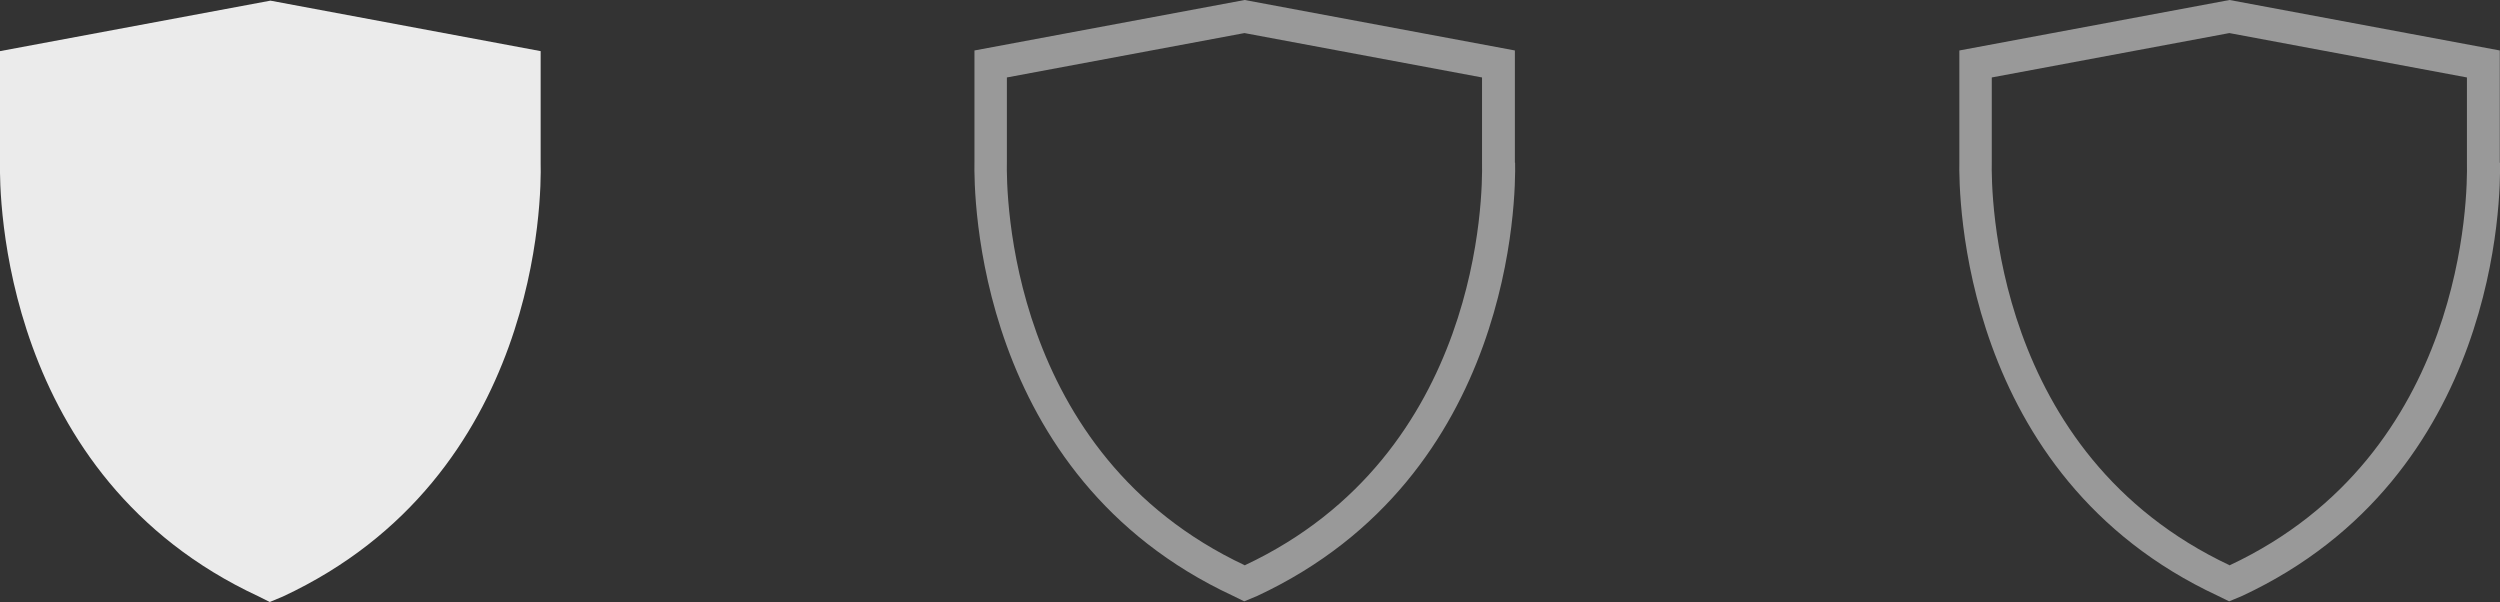
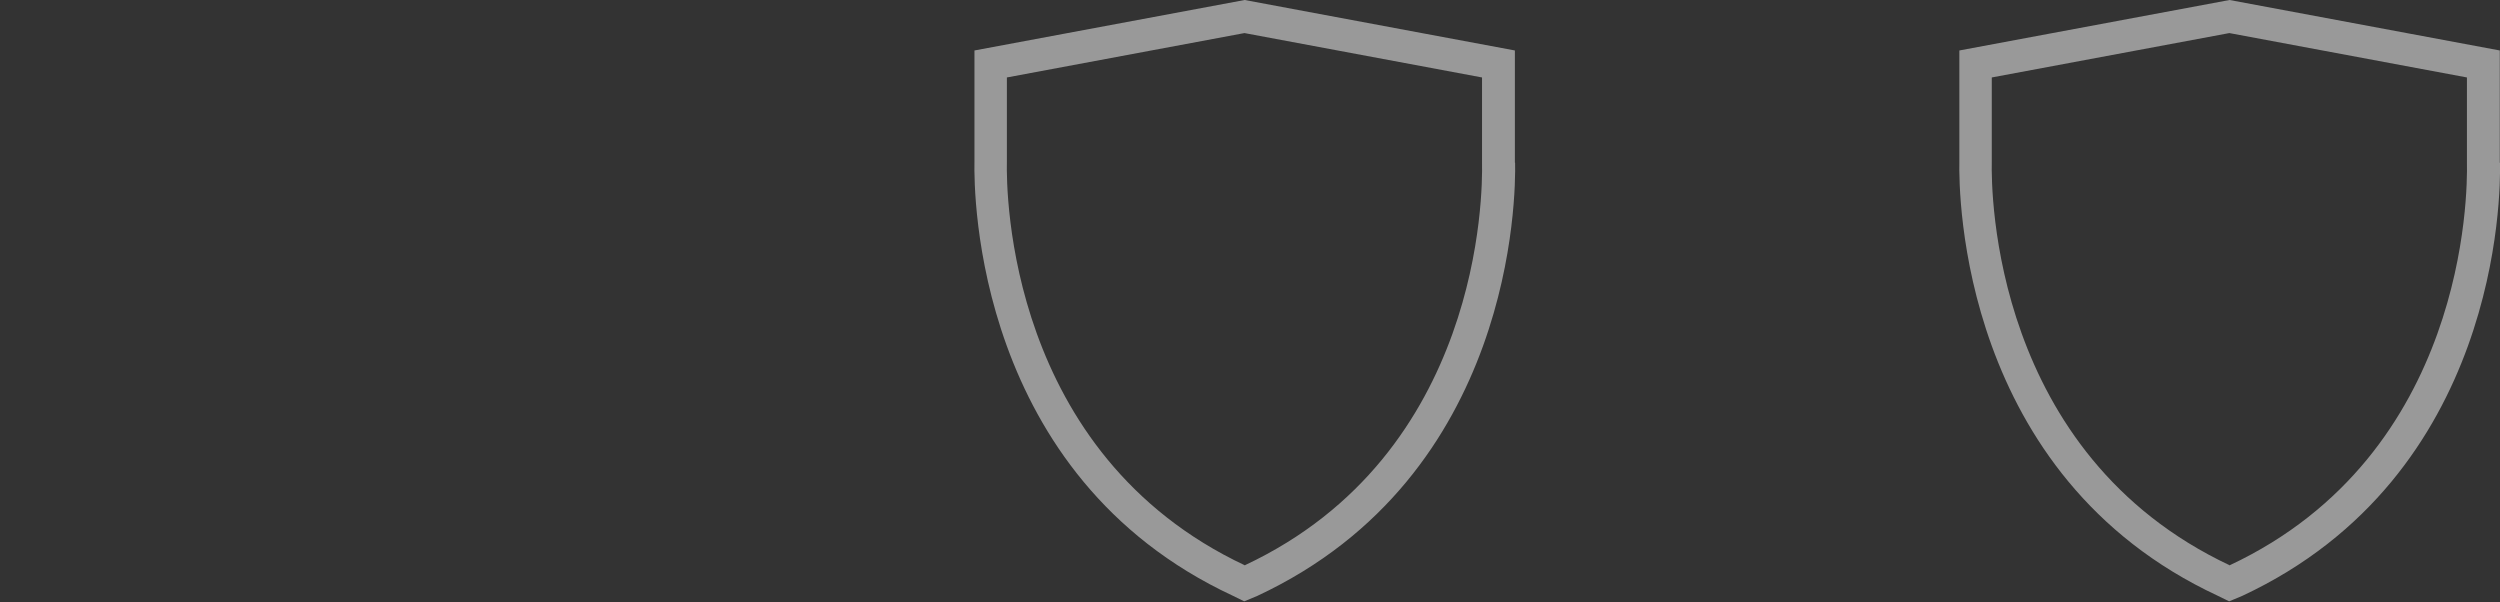
<svg xmlns="http://www.w3.org/2000/svg" viewBox="0 0 114.91 27.67">
  <rect x="0" y="0" width="114.91" height="27.67" fill="#333333" stroke="none" />
  <path d="M69.63,7.48V2.32L57.21,0l-12.42,2.32V7.44c-.03,1.46,.03,14.43,11.87,19.94l.53,.26,.6-.25c11.83-5.52,11.88-18.45,11.85-19.91h-.01Zm-12.4,18.51c-10.92-5.13-10.98-17.16-10.95-18.55V3.56l10.92-2.04,10.92,2.04v3.94c.03,1.35-.01,13.37-10.9,18.48h.01ZM114.9,7.48V2.32l-12.42-2.32-12.42,2.32V7.44c-.03,1.46,.04,14.43,11.87,19.94l.53,.26,.6-.25c11.83-5.52,11.88-18.45,11.85-19.91h-.01Zm-12.4,18.51c-10.92-5.13-10.98-17.16-10.95-18.55V3.56l10.92-2.04,10.92,2.04v3.94c.03,1.35-.01,13.37-10.9,18.48h.01Z" fill="#fff" style="opacity: .5;" />
-   <path d="M13,27.42l-.6,.25-.52-.26C.04,21.91-.03,8.94,0,7.47V2.35L12.43,.03l12.42,2.32V7.51c.04,1.45,0,14.39-11.85,19.91h0Z" fill="#fff" style="opacity: .9;" />
</svg>